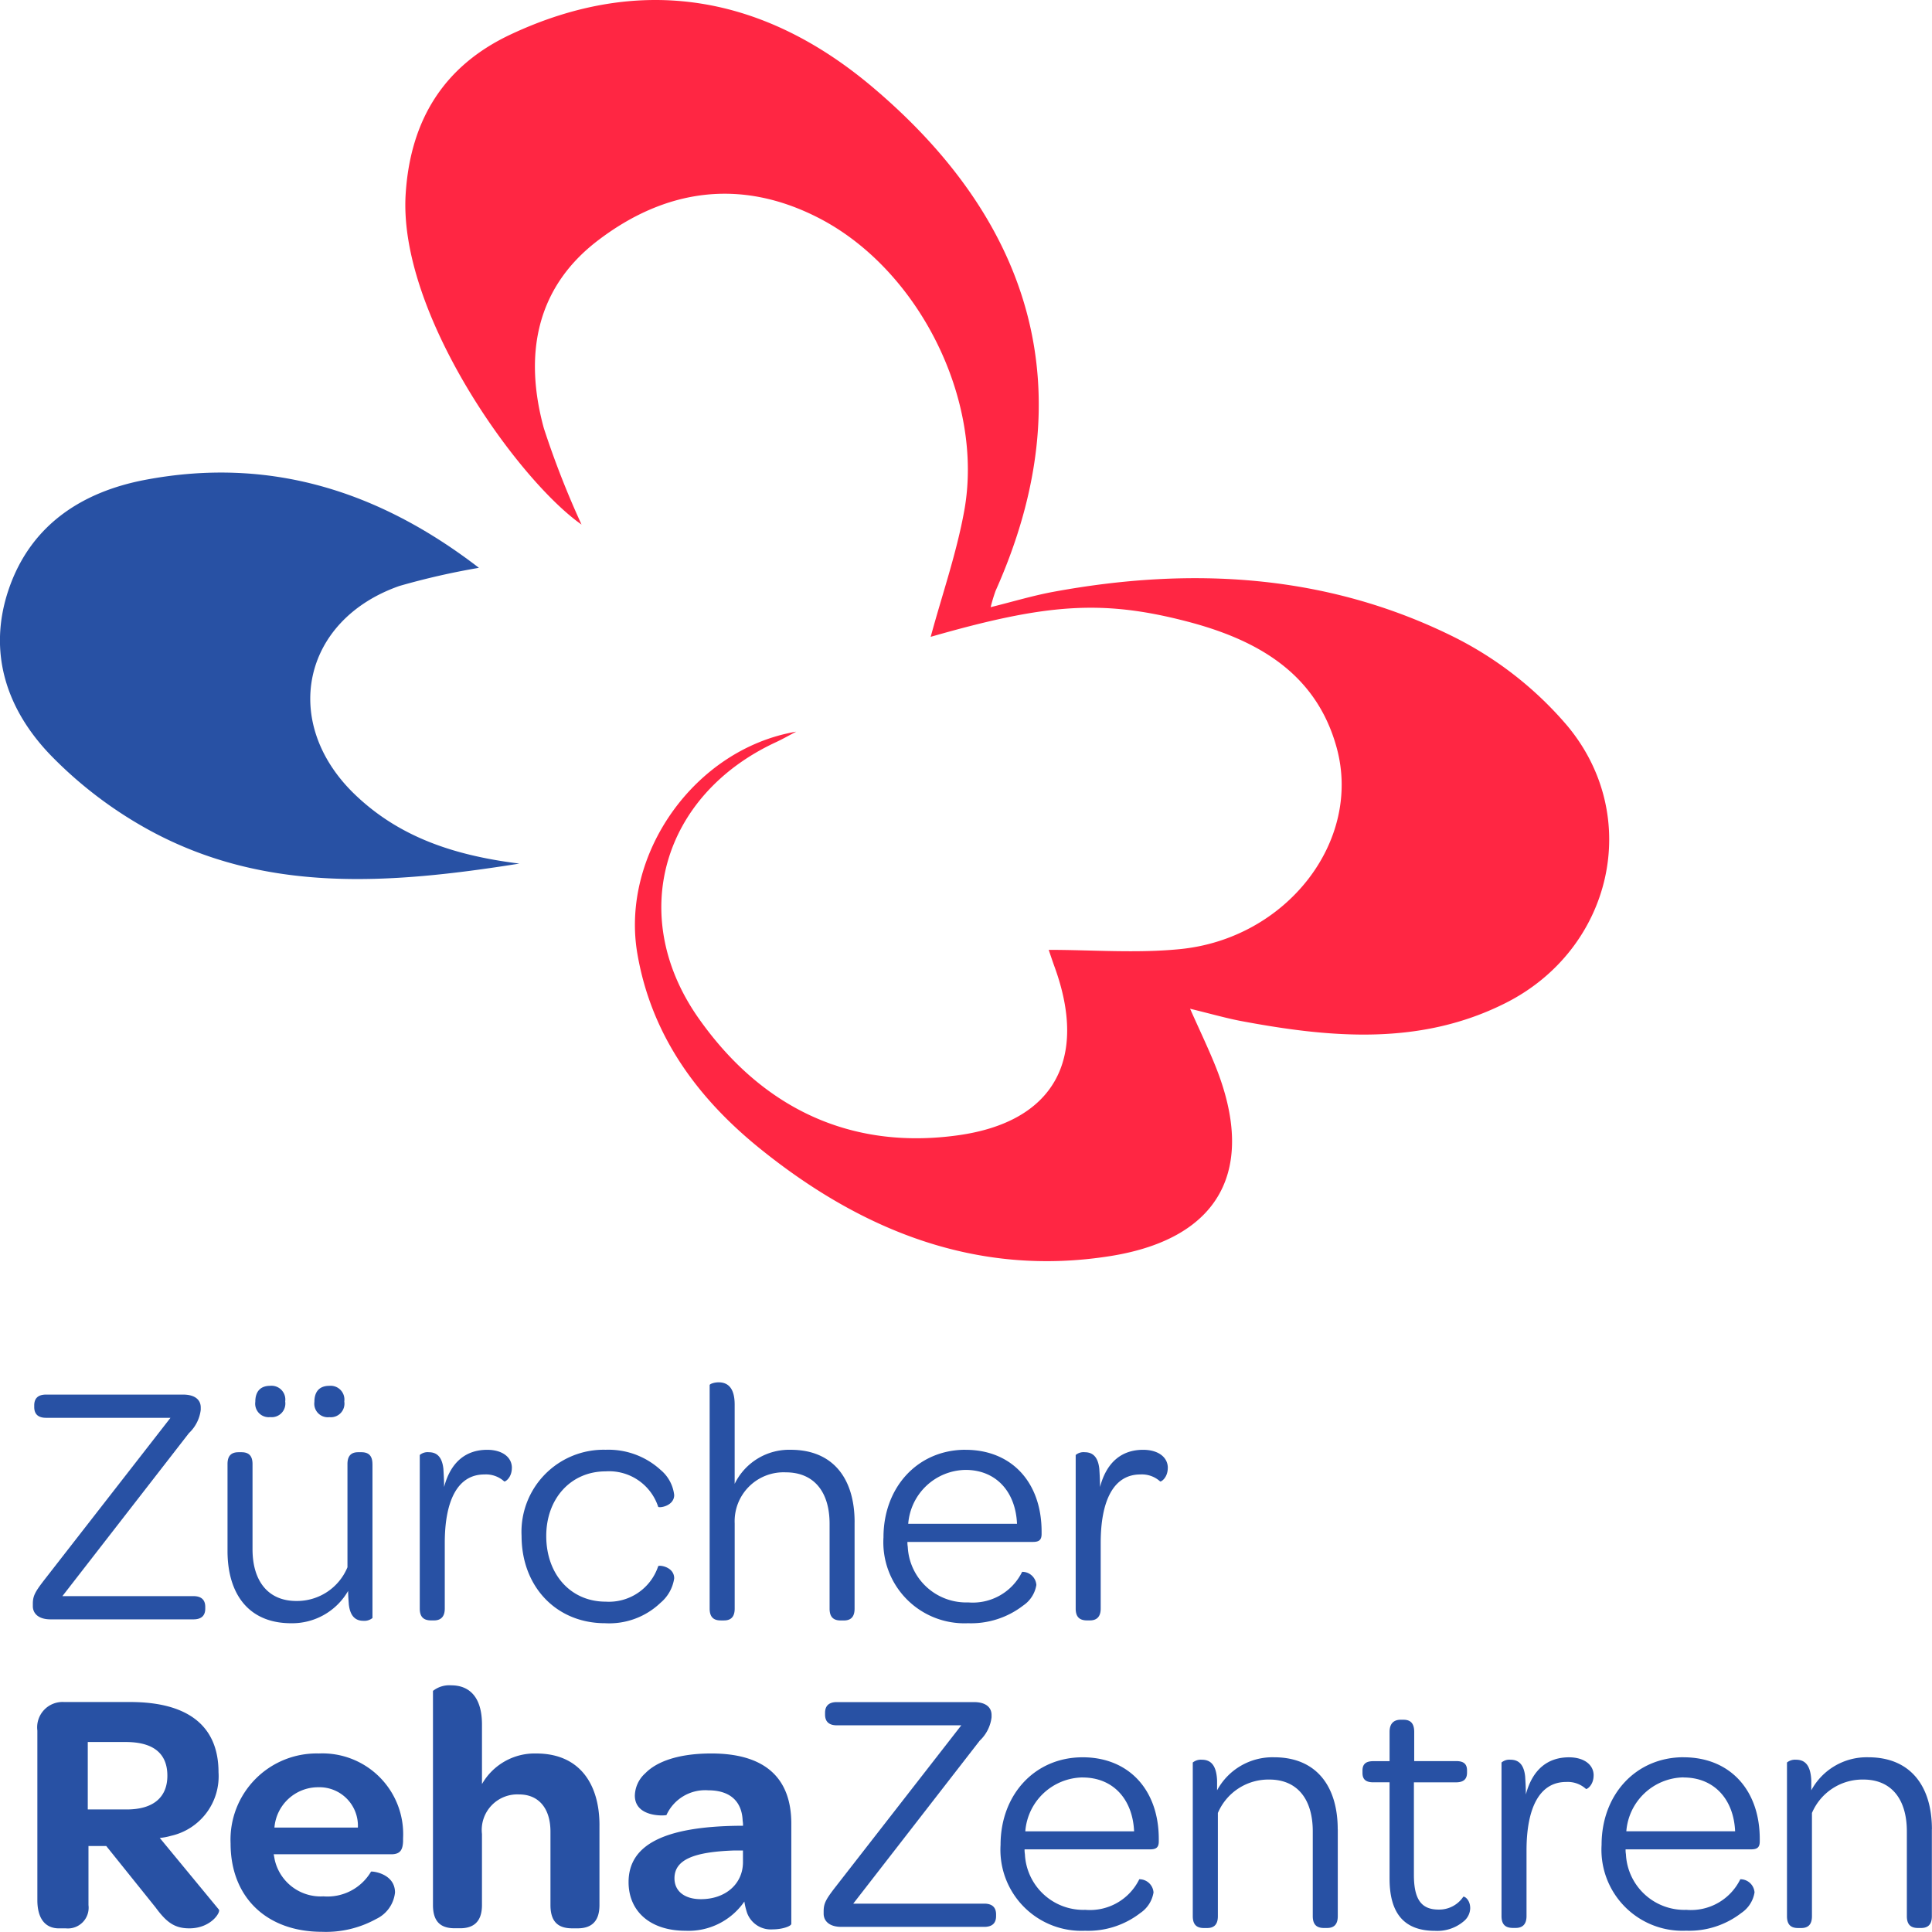
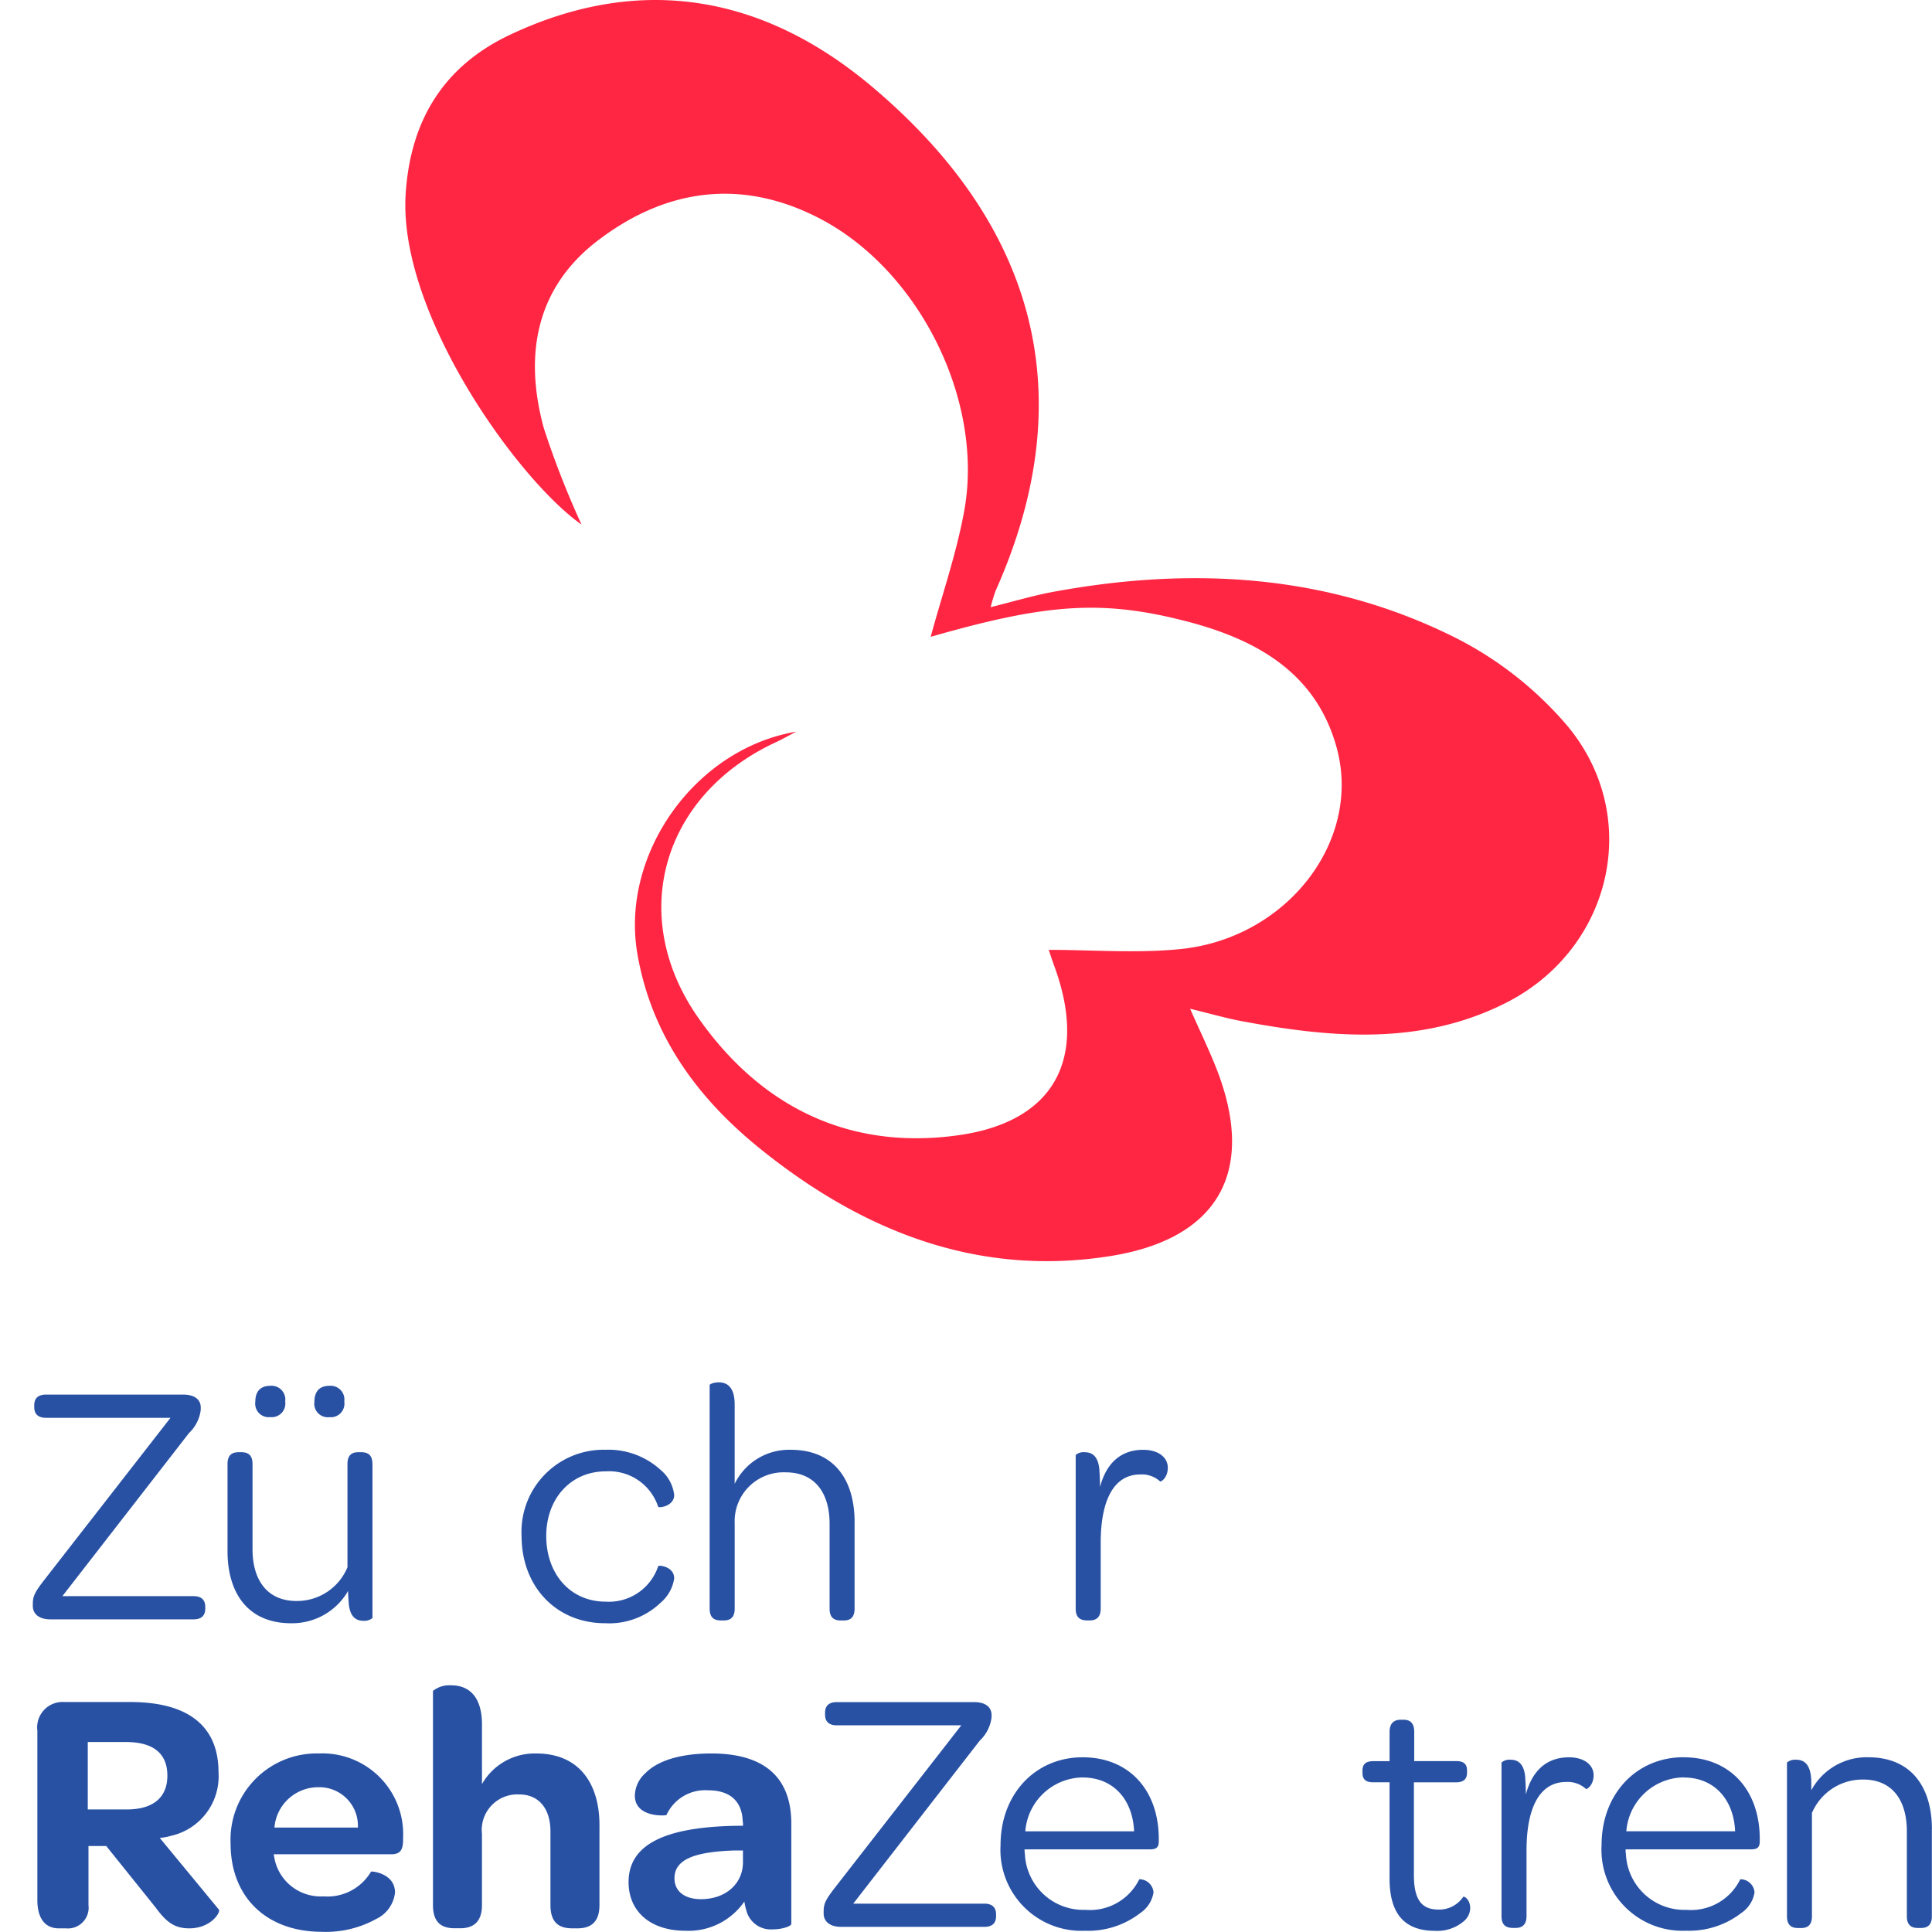
<svg xmlns="http://www.w3.org/2000/svg" viewBox="14.06 2 161.85 161.84">
  <g transform="translate(7391 -5223)">
    <g>
      <path fill="#ff2643" d="M-7289.09 5304.572c3.633 0 7.336.3 10.979-.059 8.954-.872 15.307-9.055 13.142-16.9-1.749-6.349-6.845-9.1-12.719-10.6-7.028-1.8-11.693-1.418-21.285 1.336.955-3.525 2.168-7 2.815-10.581 1.67-9.268-3.823-20.214-12.213-24.517-6.53-3.351-12.85-2.413-18.5 1.909-5.227 4-6.17 9.652-4.508 15.719a74.885 74.885 0 0 0 3.156 8.065c-5.343-3.744-15.378-17.72-14.732-27.713.4-6.219 3.236-10.729 8.775-13.335 11.019-5.18 21.308-3.228 30.338 4.404 13.447 11.358 17.727 25.579 10.311 42.182a13.955 13.955 0 0 0-.419 1.383c1.881-.466 3.569-.978 5.291-1.293 11.528-2.119 22.848-1.492 33.458 3.759a30.2 30.2 0 0 1 9.544 7.452c6.382 7.63 3.758 18.745-5.14 23.236-7.108 3.588-14.593 2.932-22.084 1.533-1.305-.242-2.587-.616-4.362-1.046.785 1.768 1.486 3.226 2.093 4.724 3.513 8.655.5 14.513-8.757 15.992-11.146 1.778-20.831-2.107-29.378-9.01-5.227-4.223-9.086-9.469-10.261-16.319-1.423-8.275 4.754-17.144 13.311-18.6-.578.3-1.147.628-1.738.9-9.5 4.425-12.46 14.564-6.438 23.116 5.234 7.435 12.62 11.061 21.713 9.8 8.089-1.119 10.889-6.4 8.124-14.054-.223-.616-.428-1.237-.513-1.486" />
-       <path fill="#2851a4" d="M-7336.815 5272.568a61.361 61.361 0 0 0-6.669 1.521c-8.162 2.863-9.97 11.463-3.731 17.463 3.647 3.5 8.157 5.093 13.784 5.794-11.014 1.756-21.271 2.45-30.874-2.73a34.864 34.864 0 0 1-8.352-6.309c-3.718-3.833-5.349-8.641-3.558-13.925 1.825-5.368 6.1-8.176 11.456-9.187 10.353-1.956 19.521.894 27.939 7.372" />
    </g>
    <g>
      <path fill="#2851a4" d="M-7374.189 5359.355c0-.67.2-1.018.99-2.039l10.541-13.541h-10.424c-.642 0-.99-.292-.99-.9v-.146c0-.611.348-.9.99-.9h11.473c1.079 0 1.486.5 1.486 1.077v.2a3.207 3.207 0 0 1-.99 1.952l-10.6 13.655h10.978c.64 0 .99.292.99.9v.146c0 .611-.35.9-.99.9h-11.968c-1.049 0-1.486-.524-1.486-1.105Z" />
      <path fill="#2851a4" d="M-7345.737 5347.647v12.9a1.079 1.079 0 0 1-.757.233c-.581 0-1.1-.289-1.223-1.369-.028-.379-.059-.757-.059-1.136a5.408 5.408 0 0 1-4.776 2.709c-3.581 0-5.328-2.476-5.328-6.057v-7.28c0-.757.379-.99.931-.99h.233c.553 0 .931.233.931.99v7.134c0 2.681 1.312 4.338 3.671 4.338a4.572 4.572 0 0 0 4.282-2.824v-8.648c0-.757.379-.99.9-.99h.261c.553 0 .931.233.931.99m-9.812-5.213c0-.872.435-1.34 1.251-1.34a1.155 1.155 0 0 1 1.253 1.312 1.142 1.142 0 0 1-1.253 1.31 1.131 1.131 0 0 1-1.251-1.281m4.95 0c0-.872.437-1.34 1.253-1.34a1.155 1.155 0 0 1 1.251 1.312 1.141 1.141 0 0 1-1.251 1.314 1.133 1.133 0 0 1-1.253-1.281" />
-       <path fill="#2851a4" d="M-7334.06 5347.967c0 .844-.583 1.195-.642 1.136a2.272 2.272 0 0 0-1.658-.583c-2.274 0-3.32 2.243-3.32 5.737v5.5c0 .729-.379.99-.9.99h-.233c-.583 0-.962-.233-.962-.99v-12.867a1.015 1.015 0 0 1 .757-.233c.583 0 1.108.292 1.223 1.4.028.5.059.99.059 1.514.553-2.1 1.834-3.116 3.612-3.116 1.251 0 2.067.611 2.067 1.514" />
      <path fill="#2851a4" d="M-7326.227 5346.453a6.473 6.473 0 0 1 4.63 1.688 3.207 3.207 0 0 1 1.136 2.1c0 .931-1.251 1.108-1.34.99a4.325 4.325 0 0 0-4.4-2.97c-2.911 0-4.978 2.271-4.978 5.415 0 3.2 2.036 5.5 4.978 5.5a4.35 4.35 0 0 0 4.4-2.97c.059-.118 1.34.028 1.34 1.018a3.289 3.289 0 0 1-1.136 2.039 6.214 6.214 0 0 1-4.658 1.719c-4.077 0-6.991-3.057-6.991-7.31a6.878 6.878 0 0 1 7.019-7.221" />
      <path fill="#2851a4" d="M-7305.349 5352.51v7.252c0 .757-.379.99-.9.99h-.261c-.555 0-.933-.233-.933-.99v-7.109c0-2.678-1.31-4.31-3.668-4.31a4.1 4.1 0 0 0-4.282 4.282v7.134c0 .757-.379.99-.9.99h-.266c-.553 0-.931-.233-.931-.99v-18.724c0-.087.348-.233.755-.233.67 0 1.34.35 1.34 1.865v6.64a5.073 5.073 0 0 1 4.689-2.854c3.612 0 5.359 2.476 5.359 6.057" />
-       <path fill="#2851a4" d="M-7296.059 5346.455c3.877 0 6.377 2.737 6.377 6.847v.2c0 .494-.2.67-.727.67h-10.513a2.126 2.126 0 0 0 .028.407 4.9 4.9 0 0 0 5.067 4.66 4.6 4.6 0 0 0 4.515-2.563 1.186 1.186 0 0 1 1.192 1.1 2.568 2.568 0 0 1-1.1 1.721 7.142 7.142 0 0 1-4.63 1.486 6.788 6.788 0 0 1-7.078-7.193c0-4.223 2.883-7.339 6.873-7.339m0 1.688a4.889 4.889 0 0 0-4.8 4.515h9.114c-.118-2.709-1.775-4.515-4.31-4.515" />
      <path fill="#2851a4" d="M-7279.111 5347.967c0 .844-.583 1.195-.642 1.136a2.272 2.272 0 0 0-1.658-.583c-2.271 0-3.32 2.243-3.32 5.737v5.5c0 .729-.379.99-.9.99h-.233c-.583 0-.962-.233-.962-.99v-12.867a1.015 1.015 0 0 1 .757-.233c.583 0 1.107.292 1.223 1.4.031.5.059.99.059 1.514.553-2.1 1.834-3.116 3.612-3.116 1.251 0 2.067.611 2.067 1.514" />
      <path fill="#2851a4" d="M-7373.81 5384.182v-14.209a2.125 2.125 0 0 1 2.243-2.389h5.533c4.891 0 7.4 2.039 7.4 5.883a5.11 5.11 0 0 1-3.99 5.328 4.942 4.942 0 0 1-.931.176l4.95 6c.174.2-.642 1.573-2.476 1.573-1.251 0-1.921-.524-2.824-1.749l-4.136-5.15h-1.487v4.952a1.737 1.737 0 0 1-1.889 1.948h-.587c-1.164 0-1.806-.846-1.806-2.361m7.484-7.6c2.3 0 3.407-1.077 3.407-2.824 0-1.865-1.164-2.826-3.494-2.826h-3.174v5.65Z" />
      <path fill="#2851a4" d="M-7350.251 5371.895a6.765 6.765 0 0 1 7.078 7.106v.261c-.031.7-.233 1.077-.99 1.077h-9.848l.087.466a3.945 3.945 0 0 0 4.077 3.059 4.233 4.233 0 0 0 3.988-2.069c.031-.056 2.01.118 2.01 1.749a2.774 2.774 0 0 1-1.573 2.213 8.712 8.712 0 0 1-4.543 1.077c-4.63 0-7.658-2.883-7.658-7.4a7.222 7.222 0 0 1 7.367-7.541m-.023 2.83a3.676 3.676 0 0 0-3.671 3.379h6.991a3.227 3.227 0 0 0-3.32-3.379" />
      <path fill="#2851a4" d="M-7326.721 5377.894v6.7c0 1.484-.785 1.949-1.834 1.949h-.437c-1.077 0-1.834-.437-1.834-1.949v-6.152c0-1.952-.99-3.116-2.622-3.116a2.981 2.981 0 0 0-3.116 3.32v5.942c0 1.484-.785 1.949-1.834 1.949h-.437c-1.077 0-1.834-.437-1.834-1.949v-17.936a2.211 2.211 0 0 1 1.543-.466c1.194 0 2.563.642 2.563 3.292v4.98a5.081 5.081 0 0 1 4.543-2.563c3.727 0 5.3 2.678 5.3 6" />
      <path fill="#2851a4" d="M-7315.162 5377.952h.466a1.865 1.865 0 0 0-.028-.409c-.059-1.66-1.079-2.563-2.883-2.563a3.562 3.562 0 0 0-3.5 2.069c-.028.056-2.65.261-2.65-1.632a2.6 2.6 0 0 1 .875-1.865c.962-.99 2.8-1.658 5.533-1.658 4.515 0 6.7 2.067 6.7 5.881v8.388c0 .2-.759.466-1.545.466a2.118 2.118 0 0 1-2.156-1.369 5.663 5.663 0 0 1-.233-.962 5.676 5.676 0 0 1-4.921 2.448c-2.972 0-4.778-1.632-4.778-4.077 0-3.174 3.087-4.63 9.116-4.717m.466 2.071h-.785c-3.233.118-4.952.727-4.952 2.33 0 1.077.844 1.747 2.213 1.747 2.039 0 3.5-1.253 3.525-3.059Z" />
      <path fill="#2851a4" d="M-7307.94 5385.116c0-.67.2-1.018.99-2.039l10.541-13.541h-10.423c-.642 0-.99-.292-.99-.9v-.146c0-.611.348-.9.99-.9h11.472c1.079 0 1.486.5 1.486 1.077v.2a3.207 3.207 0 0 1-.99 1.952l-10.596 13.655h10.975c.64 0 .99.292.99.9v.146c0 .611-.35.9-.99.9h-11.969c-1.049 0-1.486-.524-1.486-1.105Z" />
      <path fill="#2851a4" d="M-7286.242 5372.214c3.873 0 6.377 2.737 6.377 6.843v.2c0 .494-.2.67-.727.67h-10.516a2.127 2.127 0 0 0 .028.407 4.9 4.9 0 0 0 5.067 4.66 4.6 4.6 0 0 0 4.515-2.563 1.186 1.186 0 0 1 1.192 1.105 2.568 2.568 0 0 1-1.1 1.719 7.142 7.142 0 0 1-4.636 1.491 6.788 6.788 0 0 1-7.078-7.193c0-4.223 2.883-7.339 6.873-7.339m0 1.688a4.889 4.889 0 0 0-4.8 4.515h9.114c-.119-2.711-1.777-4.511-4.309-4.511" />
-       <path fill="#2851a4" d="M-7264.87 5378.243v7.28c0 .757-.379.99-.9.99h-.261c-.555 0-.934-.233-.934-.99v-7.106c0-2.678-1.282-4.338-3.64-4.338a4.6 4.6 0 0 0-4.31 2.8v8.648c0 .757-.379.99-.9.99h-.271c-.553 0-.931-.233-.931-.99v-12.876a1.076 1.076 0 0 1 .755-.233c.642 0 1.225.32 1.281 1.747v.816a5.273 5.273 0 0 1 4.778-2.768c3.581 0 5.328 2.476 5.328 6.029" />
      <path fill="#2851a4" d="M-7260.532 5382.377v-8.068h-1.368c-.67 0-.9-.289-.9-.785v-.2c0-.494.233-.785.9-.785h1.369v-2.451c0-.729.379-1.02.931-1.02h.233c.555 0 .9.263.9 1.02v2.445h3.525c.64 0 .9.263.9.785v.18c0 .524-.263.814-.933.814h-3.518v7.748c0 2.039.611 2.911 2.067 2.911a2.423 2.423 0 0 0 2.069-1.073c.087-.059.581.233.581.962a1.459 1.459 0 0 1-.524 1.077 3.421 3.421 0 0 1-2.417.816c-2.561 0-3.814-1.427-3.814-4.369" />
      <path fill="#2851a4" d="M-7243.438 5373.728c0 .844-.583 1.195-.642 1.136a2.272 2.272 0 0 0-1.658-.583c-2.271 0-3.32 2.243-3.32 5.737v5.5c0 .729-.379.99-.9.99h-.233c-.583 0-.962-.233-.962-.99v-12.867a1.015 1.015 0 0 1 .757-.233c.583 0 1.108.292 1.223 1.4.031.5.059.99.059 1.514.553-2.1 1.834-3.116 3.612-3.116 1.251 0 2.067.611 2.067 1.514" />
      <path fill="#2851a4" d="M-7235.896 5372.214c3.873 0 6.377 2.737 6.377 6.843v.2c0 .494-.2.67-.727.67h-10.513a2.127 2.127 0 0 0 .028.407 4.9 4.9 0 0 0 5.067 4.66 4.6 4.6 0 0 0 4.515-2.563 1.186 1.186 0 0 1 1.192 1.105 2.568 2.568 0 0 1-1.105 1.719 7.142 7.142 0 0 1-4.63 1.486 6.788 6.788 0 0 1-7.078-7.193c0-4.223 2.883-7.339 6.873-7.339m0 1.688a4.888 4.888 0 0 0-4.8 4.515h9.114c-.122-2.706-1.78-4.506-4.313-4.506" />
      <path fill="#2851a4" d="M-7215.102 5378.243v7.28c0 .757-.379.99-.9.99h-.261c-.555 0-.934-.233-.934-.99v-7.106c0-2.678-1.282-4.338-3.64-4.338a4.6 4.6 0 0 0-4.31 2.8v8.648c0 .757-.379.99-.9.99h-.261c-.553 0-.931-.233-.931-.99v-12.876a1.076 1.076 0 0 1 .755-.233c.642 0 1.225.32 1.281 1.747v.816a5.273 5.273 0 0 1 4.778-2.768c3.581 0 5.328 2.476 5.328 6.029" />
    </g>
  </g>
</svg>